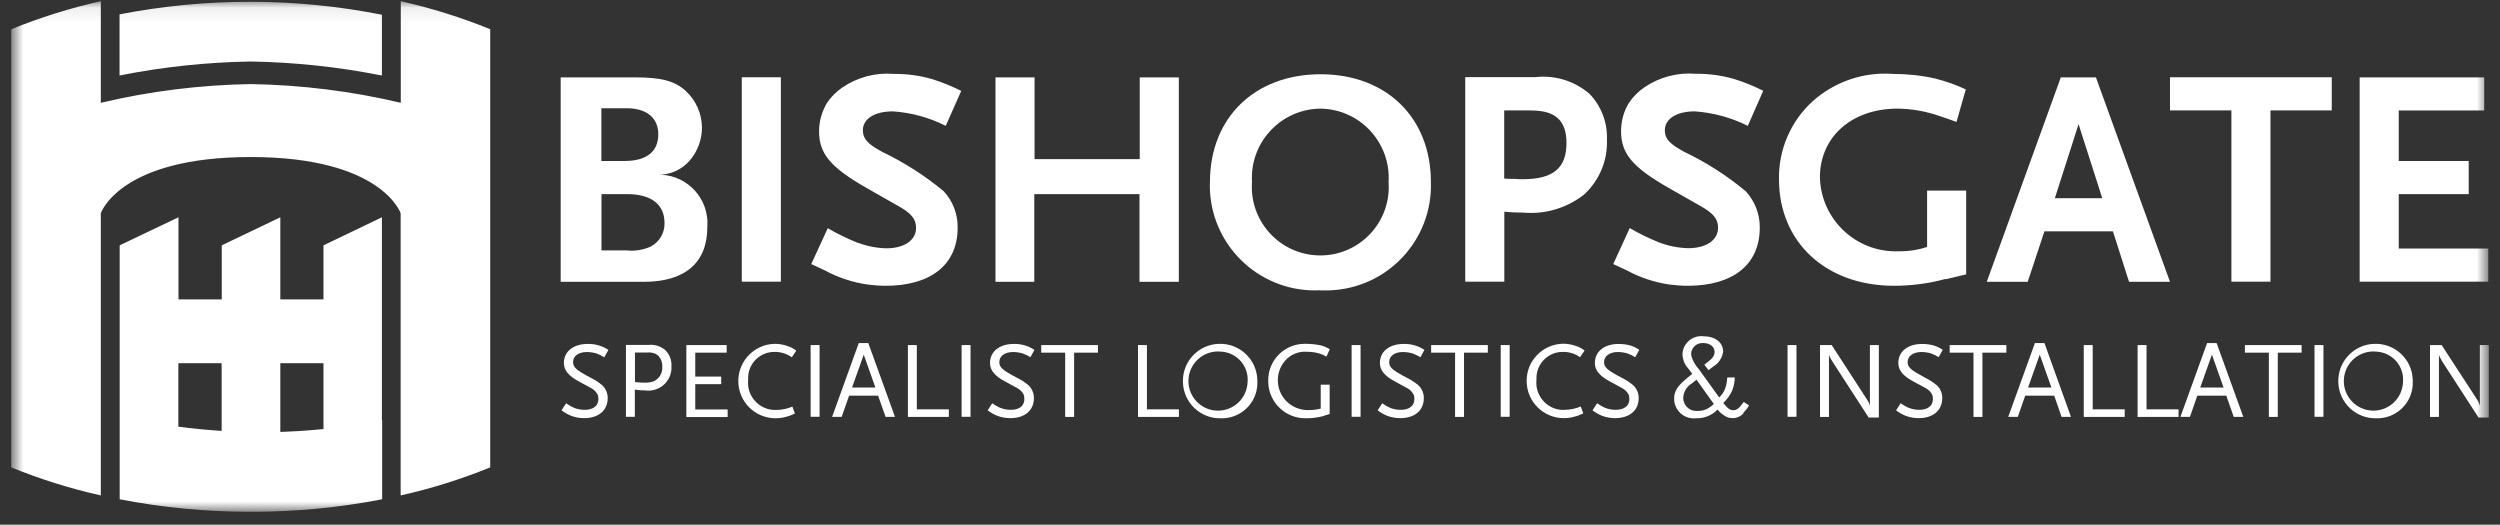
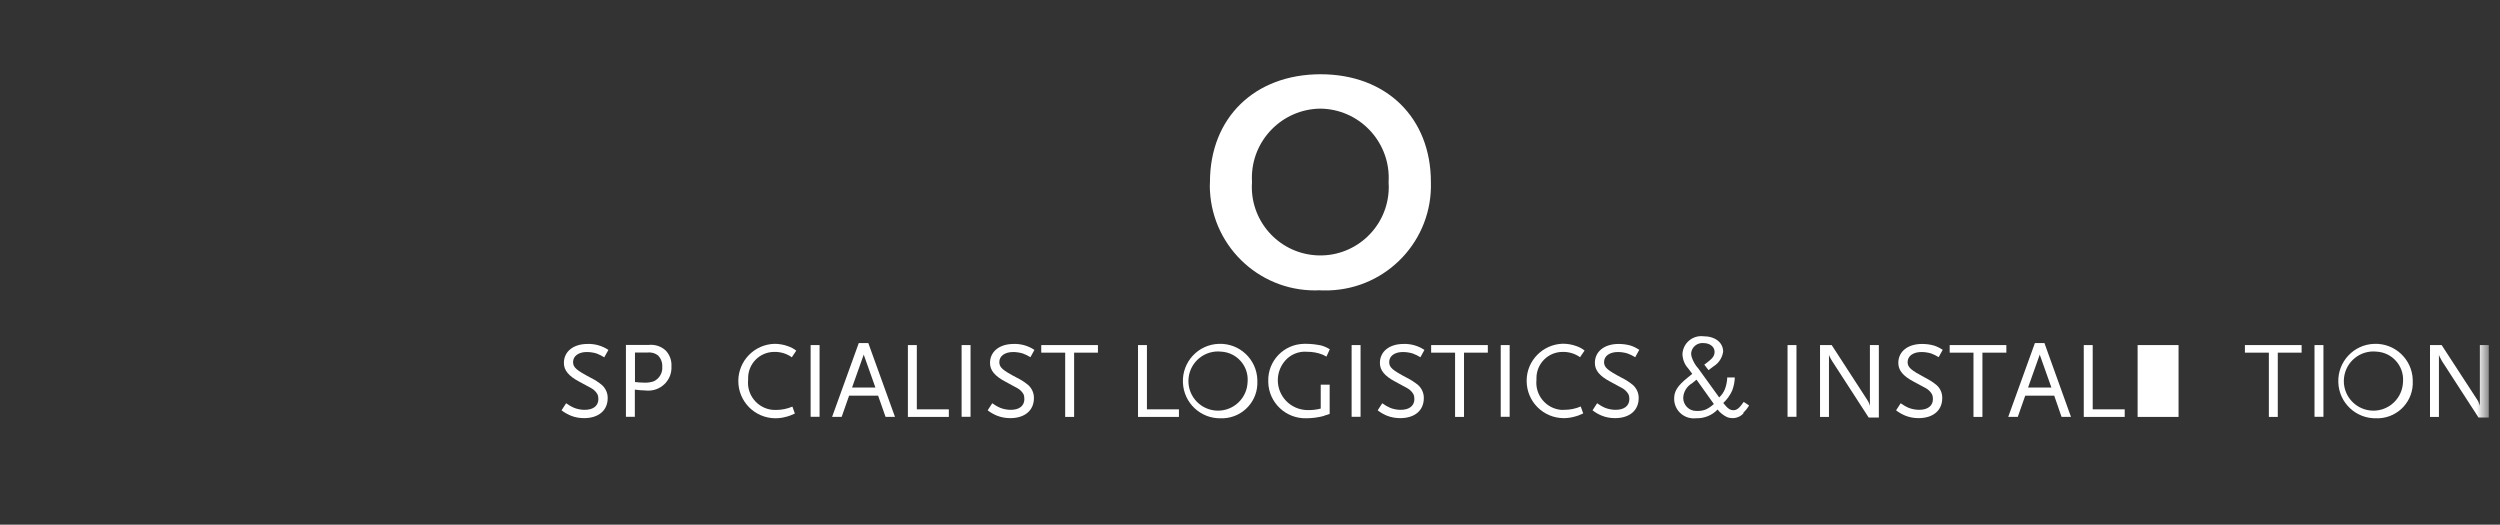
<svg xmlns="http://www.w3.org/2000/svg" width="162" height="34" viewBox="0 0 162 34" fill="none">
  <rect x="0" y="0" width="162" height="34" fill="#333333" stroke="none" />
  <mask id="mask0_409_882" style="mask-type:luminance" maskUnits="userSpaceOnUse" x="0" y="0" width="162" height="34">
    <path d="M161.274 0.078H0.729V33.165H161.274V0.078Z" fill="white" />
  </mask>
  <g mask="url(#mask0_409_882)">
    <path d="M39.145 23.148C38.992 23.052 38.831 22.972 38.663 22.907C38.454 22.843 38.237 22.811 38.02 22.811C37.497 22.811 37.135 23.068 37.135 23.462C37.135 23.808 37.344 23.985 38.285 24.483C38.55 24.611 38.791 24.772 39.016 24.957C39.249 25.174 39.386 25.48 39.378 25.801C39.378 26.597 38.783 27.095 37.851 27.095C37.553 27.095 37.264 27.047 36.991 26.935C36.782 26.846 36.573 26.734 36.388 26.589L36.685 26.131C36.854 26.251 37.031 26.356 37.224 26.436C37.441 26.517 37.666 26.557 37.891 26.557C38.438 26.557 38.775 26.3 38.775 25.858C38.775 25.745 38.759 25.624 38.703 25.528C38.606 25.367 38.47 25.238 38.309 25.15L37.537 24.732C36.838 24.362 36.54 23.992 36.54 23.518C36.54 22.779 37.151 22.288 38.076 22.288C38.55 22.272 39.024 22.409 39.426 22.674L39.153 23.157L39.145 23.148Z" fill="white" />
    <path d="M42.658 23.044C42.457 22.883 42.199 22.811 41.942 22.843H41.146V24.756C41.355 24.78 41.556 24.796 41.765 24.796C41.974 24.804 42.175 24.772 42.368 24.708C42.73 24.531 42.947 24.161 42.915 23.767C42.931 23.502 42.834 23.237 42.65 23.044M41.862 25.303C41.621 25.303 41.38 25.279 41.138 25.247V27.007H40.56V22.353H42.014C42.425 22.304 42.843 22.433 43.148 22.723C43.397 22.996 43.534 23.358 43.51 23.735C43.558 24.563 42.923 25.263 42.095 25.311C42.015 25.311 41.934 25.311 41.854 25.311" fill="white" />
-     <path d="M44.475 27.016V22.361H47.087V22.852H45.053V24.403H46.733V24.893H45.053V26.533H47.151V27.024H44.475V27.016Z" fill="white" />
    <path d="M51.316 23.157C50.986 22.915 50.584 22.795 50.174 22.803C49.233 22.803 48.478 23.566 48.478 24.499C48.478 24.539 48.478 24.587 48.478 24.628C48.381 25.592 49.089 26.46 50.053 26.557C50.126 26.557 50.206 26.565 50.279 26.565C50.648 26.565 51.01 26.492 51.348 26.348L51.508 26.798C51.307 26.894 51.098 26.975 50.881 27.023C50.672 27.079 50.455 27.103 50.238 27.103C48.904 27.095 47.835 26.01 47.843 24.676C47.851 23.373 48.888 22.32 50.182 22.28C50.48 22.28 50.777 22.328 51.058 22.433C51.251 22.497 51.436 22.594 51.597 22.722L51.307 23.157H51.316Z" fill="white" />
    <path d="M53.108 22.361H52.529V27.008H53.108V22.361Z" fill="white" />
    <path d="M55.97 22.98L55.214 25.11H56.725L55.97 22.98ZM57.385 27.015L56.902 25.641H55.021L54.539 27.015H53.92L55.648 22.232H56.267L57.995 27.015H57.377H57.385Z" fill="white" />
    <path d="M58.831 27.016V22.361H59.41V26.525H61.484V27.016H58.831Z" fill="white" />
    <path d="M62.891 22.361H62.312V27.008H62.891V22.361Z" fill="white" />
    <path d="M66.773 23.148C66.621 23.052 66.46 22.972 66.283 22.907C66.074 22.843 65.857 22.811 65.648 22.811C65.117 22.811 64.756 23.068 64.756 23.462C64.756 23.808 64.957 23.985 65.905 24.483C66.17 24.611 66.412 24.772 66.637 24.957C66.87 25.174 67.006 25.48 66.998 25.801C66.998 26.597 66.403 27.095 65.471 27.095C65.174 27.095 64.884 27.047 64.603 26.935C64.394 26.846 64.185 26.734 64 26.589L64.297 26.131C64.466 26.251 64.643 26.356 64.836 26.436C65.053 26.517 65.278 26.557 65.503 26.557C66.05 26.557 66.379 26.3 66.379 25.858C66.379 25.745 66.363 25.624 66.315 25.528C66.219 25.367 66.082 25.238 65.921 25.15L65.15 24.732C64.45 24.362 64.153 23.992 64.153 23.518C64.153 22.779 64.764 22.288 65.688 22.288C66.162 22.272 66.637 22.409 67.031 22.674L66.765 23.157L66.773 23.148Z" fill="white" />
    <path d="M69.603 22.852V27.016H69.024V22.852H67.473V22.361H71.146V22.852H69.595H69.603Z" fill="white" />
    <path d="M73.743 27.016V22.361H74.321V26.525H76.395V27.016H73.743Z" fill="white" />
    <path d="M79.144 22.787C78.091 22.667 77.143 23.422 77.022 24.475C76.902 25.529 77.657 26.477 78.71 26.598C79.763 26.718 80.712 25.962 80.832 24.91C80.841 24.837 80.849 24.765 80.849 24.684C80.897 23.696 80.141 22.852 79.152 22.787M79.144 27.104C77.81 27.152 76.693 26.107 76.653 24.773C76.604 23.439 77.649 22.321 78.984 22.281C80.318 22.233 81.435 23.278 81.476 24.612C81.476 24.636 81.476 24.66 81.476 24.692C81.54 25.962 80.559 27.04 79.289 27.104C79.241 27.104 79.193 27.104 79.136 27.104" fill="white" />
    <path d="M85.824 26.943C85.447 27.047 85.053 27.103 84.659 27.103C83.332 27.144 82.215 26.099 82.183 24.764C82.183 24.732 82.183 24.708 82.183 24.676C82.159 23.373 83.196 22.304 84.498 22.28C84.546 22.28 84.595 22.28 84.643 22.28C84.964 22.28 85.294 22.32 85.607 22.385C85.808 22.441 85.993 22.521 86.17 22.634L85.953 23.108C85.849 23.044 85.76 23.012 85.704 22.98C85.382 22.851 85.045 22.795 84.699 22.795C84.153 22.747 83.614 22.972 83.26 23.39C82.569 24.209 82.673 25.423 83.485 26.115C83.855 26.428 84.337 26.589 84.82 26.573C85.077 26.573 85.334 26.541 85.583 26.476V24.925H86.162V26.822C86.05 26.862 85.937 26.902 85.824 26.927" fill="white" />
    <path d="M88.164 22.361H87.585V27.008H88.164V22.361Z" fill="white" />
    <path d="M92.038 23.148C91.885 23.052 91.725 22.972 91.548 22.907C91.339 22.843 91.122 22.811 90.905 22.811C90.374 22.811 90.02 23.068 90.02 23.462C90.02 23.808 90.222 23.985 91.17 24.483C91.427 24.611 91.676 24.772 91.901 24.957C92.135 25.174 92.271 25.48 92.263 25.801C92.263 26.597 91.677 27.095 90.736 27.095C90.439 27.095 90.149 27.047 89.868 26.935C89.659 26.846 89.458 26.734 89.273 26.589L89.57 26.131C89.731 26.251 89.916 26.356 90.101 26.436C90.318 26.517 90.543 26.557 90.768 26.557C91.315 26.557 91.652 26.3 91.652 25.858C91.652 25.745 91.636 25.624 91.58 25.528C91.484 25.367 91.347 25.238 91.186 25.15L90.414 24.732C89.715 24.362 89.418 23.992 89.418 23.518C89.418 22.779 90.028 22.288 90.953 22.288C91.435 22.272 91.901 22.409 92.303 22.674L92.038 23.157V23.148Z" fill="white" />
    <path d="M94.868 22.852V27.016H94.289V22.852H92.738V22.361H96.411V22.852H94.86H94.868Z" fill="white" />
    <path d="M97.826 22.361H97.247V27.008H97.826V22.361Z" fill="white" />
    <path d="M102.4 23.157C102.07 22.916 101.668 22.795 101.258 22.803C100.318 22.803 99.562 23.567 99.562 24.499C99.562 24.539 99.562 24.587 99.562 24.628C99.466 25.592 100.173 26.46 101.138 26.557C101.21 26.557 101.291 26.565 101.363 26.557C101.733 26.557 102.094 26.485 102.432 26.34L102.593 26.79C102.392 26.887 102.183 26.967 101.966 27.015C101.757 27.071 101.54 27.096 101.323 27.096C99.988 27.087 98.919 26.002 98.927 24.668C98.927 23.366 99.972 22.313 101.266 22.273C101.564 22.273 101.861 22.321 102.143 22.425C102.336 22.489 102.52 22.586 102.681 22.715L102.384 23.149L102.4 23.157Z" fill="white" />
    <path d="M105.961 23.148C105.808 23.052 105.648 22.971 105.471 22.907C105.262 22.843 105.053 22.811 104.836 22.811C104.305 22.811 103.943 23.068 103.943 23.462C103.943 23.807 104.152 23.984 105.093 24.483C105.358 24.611 105.599 24.772 105.824 24.957C106.058 25.174 106.194 25.479 106.186 25.801C106.186 26.597 105.591 27.095 104.659 27.095C104.361 27.095 104.072 27.047 103.791 26.934C103.582 26.846 103.381 26.733 103.196 26.589L103.493 26.131C103.662 26.251 103.839 26.356 104.032 26.436C104.249 26.516 104.474 26.556 104.699 26.556C105.246 26.556 105.583 26.299 105.583 25.857C105.583 25.745 105.567 25.624 105.511 25.528C105.414 25.367 105.278 25.238 105.117 25.15L104.345 24.732C103.646 24.362 103.348 23.992 103.348 23.518C103.348 22.778 103.959 22.288 104.884 22.288C105.149 22.288 105.414 22.32 105.664 22.393C105.865 22.457 106.049 22.553 106.226 22.666L105.961 23.148Z" fill="white" />
    <path d="M109.932 24.603L109.634 24.844C109.305 25.037 109.088 25.391 109.072 25.777C109.072 26.243 109.441 26.629 109.916 26.629C109.956 26.629 109.988 26.629 110.028 26.629C110.205 26.629 110.382 26.597 110.543 26.532C110.728 26.444 110.905 26.323 111.057 26.179L109.94 24.611L109.932 24.603ZM112.978 26.782C112.802 26.983 112.544 27.095 112.271 27.095C112.142 27.095 112.014 27.071 111.901 27.023C111.668 26.91 111.459 26.741 111.298 26.54C110.937 26.918 110.43 27.119 109.908 27.103C109.208 27.183 108.581 26.693 108.493 25.994C108.493 25.938 108.485 25.889 108.485 25.833C108.485 25.343 108.702 25.005 109.353 24.474L109.659 24.225L109.401 23.88C109.168 23.631 109.04 23.309 109.023 22.963C109.04 22.296 109.602 21.765 110.269 21.782C110.31 21.782 110.35 21.782 110.39 21.79C111.146 21.79 111.66 22.2 111.66 22.786C111.604 23.18 111.379 23.534 111.033 23.743L110.712 23.984L110.438 23.631L110.72 23.413C110.993 23.196 111.105 23.036 111.105 22.794C111.105 22.473 110.8 22.232 110.39 22.232C109.988 22.192 109.626 22.481 109.586 22.883C109.586 22.891 109.586 22.907 109.586 22.915C109.586 22.987 109.602 23.06 109.618 23.124C109.707 23.405 109.851 23.663 110.052 23.88L111.403 25.753C111.572 25.6 111.7 25.407 111.781 25.198C111.869 24.965 111.917 24.708 111.925 24.458H112.416C112.408 24.74 112.351 25.021 112.255 25.286C112.118 25.6 111.917 25.881 111.668 26.114C111.95 26.468 112.102 26.581 112.327 26.581C112.552 26.581 112.713 26.444 112.994 26.042L113.34 26.275C113.236 26.452 113.107 26.613 112.962 26.757" fill="white" />
    <path d="M116.411 22.361H115.833V27.008H116.411V22.361Z" fill="white" />
    <path d="M121.09 27.056L118.742 23.43C118.71 23.382 118.678 23.326 118.646 23.27C118.622 23.238 118.606 23.197 118.59 23.165C118.557 23.109 118.533 23.053 118.517 22.988V27.016H117.938V22.361H118.694L120.993 25.906C120.993 25.906 121.041 25.979 121.057 26.011C121.09 26.075 121.098 26.083 121.146 26.22C121.146 26.244 121.162 26.268 121.17 26.292V22.361H121.749V27.056H121.082H121.09Z" fill="white" />
    <path d="M125.632 23.148C125.479 23.052 125.318 22.971 125.149 22.907C124.94 22.843 124.723 22.811 124.506 22.811C123.976 22.811 123.614 23.068 123.614 23.462C123.614 23.807 123.823 23.984 124.763 24.483C125.021 24.611 125.27 24.772 125.495 24.957C125.736 25.174 125.865 25.479 125.857 25.801C125.857 26.597 125.262 27.095 124.329 27.095C124.032 27.095 123.742 27.047 123.461 26.934C123.252 26.846 123.051 26.733 122.866 26.589L123.164 26.131C123.332 26.251 123.509 26.356 123.702 26.436C123.919 26.516 124.144 26.556 124.369 26.556C124.916 26.556 125.254 26.299 125.254 25.857C125.254 25.745 125.238 25.624 125.181 25.528C125.085 25.367 124.948 25.238 124.787 25.15L124.008 24.732C123.308 24.362 123.011 23.992 123.011 23.518C123.011 22.778 123.622 22.288 124.546 22.288C124.812 22.288 125.077 22.32 125.326 22.393C125.527 22.457 125.712 22.553 125.889 22.666L125.623 23.148H125.632Z" fill="white" />
    <path d="M128.461 22.852V27.016H127.882V22.852H126.339V22.361H130.012V22.852H128.461Z" fill="white" />
    <path d="M132.175 22.98L131.419 25.11H132.93L132.175 22.98ZM133.589 27.015L133.115 25.641H131.234L130.752 27.015H130.133L131.861 22.232H132.48L134.2 27.015H133.581H133.589Z" fill="white" />
    <path d="M135.028 27.016V22.361H135.607V26.525H137.681V27.016H135.028Z" fill="white" />
-     <path d="M138.517 27.016V22.361H139.096V26.525H141.17V27.016H138.517Z" fill="white" />
-     <path d="M143.332 22.98L142.576 25.11H144.087L143.332 22.98ZM144.747 27.015L144.264 25.641H142.383L141.909 27.015H141.29L143.018 22.232H143.637L145.366 27.015H144.738H144.747Z" fill="white" />
+     <path d="M138.517 27.016V22.361H139.096H141.17V27.016H138.517Z" fill="white" />
    <path d="M147.6 22.852V27.016H147.022V22.852H145.47V22.361H149.144V22.852H147.592H147.6Z" fill="white" />
    <path d="M150.559 22.361H149.98V27.008H150.559V22.361Z" fill="white" />
    <path d="M154.015 22.787C152.962 22.667 152.013 23.422 151.893 24.475C151.772 25.529 152.528 26.477 153.581 26.598C154.634 26.718 155.582 25.962 155.703 24.91C155.711 24.837 155.719 24.757 155.719 24.684C155.767 23.696 155.012 22.852 154.023 22.787M154.015 27.104C152.681 27.152 151.563 26.107 151.523 24.773C151.475 23.439 152.52 22.321 153.854 22.281C155.189 22.233 156.306 23.278 156.346 24.612C156.346 24.636 156.346 24.668 156.346 24.692C156.41 25.962 155.43 27.04 154.16 27.104C154.112 27.104 154.063 27.104 154.015 27.104Z" fill="white" />
    <path d="M160.607 27.056L158.26 23.43C158.26 23.43 158.203 23.342 158.171 23.27C158.147 23.238 158.131 23.197 158.115 23.165C158.083 23.109 158.059 23.053 158.043 22.988V27.016H157.464V22.361H158.219L160.526 25.906C160.526 25.906 160.575 25.979 160.591 26.011C160.615 26.075 160.623 26.083 160.671 26.22C160.671 26.244 160.687 26.268 160.695 26.292V22.361H161.274V27.056H160.599H160.607Z" fill="white" />
    <path d="M85.568 18.808C81.814 19.009 78.598 16.123 78.405 12.361C78.397 12.176 78.389 11.983 78.405 11.798C78.405 7.626 81.307 4.812 85.576 4.812C89.844 4.812 92.722 7.634 92.722 11.798C92.842 15.552 89.9 18.687 86.146 18.816C85.953 18.816 85.76 18.816 85.568 18.816M85.568 7.039C83.092 7.063 81.098 9.089 81.122 11.565C81.122 11.645 81.122 11.718 81.13 11.798C80.954 14.242 82.794 16.364 85.238 16.541C87.682 16.718 89.804 14.877 89.981 12.433C89.997 12.224 89.997 12.007 89.981 11.798C90.133 9.33 88.252 7.2 85.785 7.047C85.712 7.047 85.64 7.047 85.568 7.039Z" fill="white" />
-     <path d="M40.624 12.578H38.976V16.227H40.624C41.147 16.284 41.669 16.195 42.151 15.986C42.73 15.689 43.084 15.086 43.06 14.443C43.06 13.237 42.192 12.578 40.632 12.578M40.616 7.015H38.968V10.432H40.471C41.894 10.432 42.658 9.829 42.658 8.703C42.658 7.634 41.902 7.015 40.608 7.015M41.725 18.261H36.332V5.014H41.13C42.859 5.014 43.719 5.239 44.442 5.898C45.102 6.509 45.479 7.369 45.487 8.269C45.487 9.033 45.214 9.773 44.732 10.359C44.201 11.002 43.397 11.356 42.561 11.324C44.298 11.244 45.761 12.594 45.841 14.322C45.841 14.459 45.841 14.596 45.833 14.732C45.833 17.023 44.386 18.261 41.733 18.261M48.068 5.006H50.6V18.253H48.068V5.006ZM61.291 8.157C60.222 7.618 59.056 7.297 57.859 7.216C56.677 7.216 55.913 7.699 55.913 8.438C55.913 9.001 56.235 9.338 57.175 9.845C58.598 10.528 59.932 11.38 61.154 12.393C61.749 13.036 62.071 13.888 62.055 14.764C62.055 17.136 60.326 18.518 57.4 18.518C57.007 18.518 56.605 18.486 56.211 18.438C55.238 18.293 54.306 17.988 53.438 17.514L52.569 17.112L53.638 14.789C54.249 15.142 54.876 15.448 55.527 15.713C56.138 15.938 56.782 16.075 57.433 16.091C58.598 16.091 59.362 15.568 59.362 14.764C59.362 14.202 59.064 13.824 58.196 13.342L56.146 12.176C53.799 10.834 53.076 9.949 53.076 8.502C53.076 7.851 53.261 7.216 53.598 6.654C53.864 6.268 54.193 5.938 54.579 5.673C55.552 5.006 56.733 4.692 57.915 4.789C58.759 4.781 59.595 4.893 60.399 5.126C61.05 5.327 61.677 5.585 62.288 5.89L61.283 8.157H61.291ZM73.839 18.261V12.578H67.022V18.261H64.507V5.014H67.039V10.311H73.855V5.014H76.387V18.261H73.847H73.839ZM99.241 7.152H97.472V11.573L97.794 11.589H98.115C98.397 11.613 98.582 11.613 98.678 11.613C100.648 11.613 101.508 10.89 101.508 9.266C101.508 7.819 100.8 7.16 99.233 7.16M102.617 12.634C101.5 13.494 100.101 13.904 98.702 13.776C98.292 13.776 97.882 13.76 97.48 13.72V18.253H94.948V4.998H99.49C100.76 4.853 102.03 5.247 103.003 6.083C103.767 6.879 104.177 7.956 104.128 9.057C104.185 10.408 103.63 11.718 102.625 12.626M113.26 8.157C112.191 7.618 111.017 7.305 109.828 7.216C108.646 7.216 107.882 7.699 107.882 8.438C107.882 9.001 108.204 9.338 109.152 9.845C110.575 10.528 111.91 11.38 113.123 12.393C113.718 13.036 114.048 13.888 114.032 14.764C114.032 17.136 112.303 18.518 109.369 18.518C108.975 18.518 108.574 18.486 108.18 18.438C107.207 18.293 106.275 17.988 105.406 17.514L104.538 17.112L105.607 14.78C106.21 15.134 106.845 15.44 107.496 15.705C108.107 15.938 108.75 16.067 109.401 16.083C110.567 16.083 111.331 15.56 111.331 14.756C111.331 14.194 111.033 13.816 110.165 13.334L108.115 12.168C105.768 10.826 105.045 9.941 105.045 8.494C105.045 7.843 105.221 7.2 105.567 6.646C105.832 6.26 106.162 5.93 106.548 5.665C107.52 4.998 108.702 4.684 109.884 4.781C110.728 4.773 111.564 4.885 112.368 5.118C113.019 5.319 113.646 5.576 114.257 5.882L113.26 8.149V8.157ZM126.065 18.076C124.98 18.374 123.855 18.518 122.729 18.518C118.332 18.518 115.278 15.705 115.278 11.613C115.246 9.692 116.041 7.851 117.464 6.557C118.879 5.295 120.752 4.652 122.649 4.789C123.581 4.789 124.506 4.885 125.414 5.094C126.089 5.263 126.749 5.496 127.384 5.793L126.781 7.9C126.298 7.723 125.937 7.602 125.696 7.522C124.819 7.216 123.895 7.048 122.962 7.039C119.996 7.039 117.93 8.864 117.93 11.501C118.003 14.218 120.27 16.364 122.987 16.284C123.043 16.284 123.091 16.284 123.147 16.284C123.734 16.284 124.321 16.187 124.876 16.002V12.353H127.408V17.779C126.805 17.916 126.363 18.036 126.065 18.1M134.691 8.044L133.155 12.843H136.226L134.691 8.044ZM137.962 18.261L136.917 14.989H132.48L131.395 18.261H128.742L133.541 5.014H135.816L140.615 18.261H137.954H137.962ZM147.126 7.152V18.253H144.594V7.152H140.615V5.006H151.097V7.152H147.126ZM152.906 18.261V5.014H160.977V7.16H155.438V10.432H159.972V12.578H155.438V16.107H161.242V18.253H152.914L152.906 18.261ZM25.97 0.078C27.947 0.52 29.893 1.131 31.766 1.895V30.287C29.885 31.05 27.947 31.661 25.962 32.103V13.816C25.962 13.816 24.748 10.175 16.243 10.175C7.739 10.175 6.533 13.816 6.533 13.816V32.103C4.547 31.661 2.61 31.05 0.729 30.287V1.895C2.61 1.131 4.555 0.52 6.533 0.078V6.662C9.716 5.906 12.98 5.504 16.251 5.448C19.523 5.504 22.787 5.906 25.97 6.662V0.078ZM20.962 27.803C20.013 27.899 19.081 27.956 18.165 27.988V23.535H20.962V27.803ZM14.362 27.924C13.398 27.859 12.465 27.771 11.557 27.65V23.535H14.362V27.924ZM24.748 27.216V14.081L20.962 15.898V19.403H18.165V14.081L14.37 15.898V19.403H11.565V14.081L7.755 15.898V32.353C10.56 32.899 13.406 33.165 16.259 33.165C19.113 33.165 21.959 32.899 24.764 32.353V27.224H24.756L24.748 27.216ZM16.251 3.985C13.398 4.033 10.552 4.33 7.747 4.893V0.93C13.366 -0.163 19.137 -0.155 24.748 0.954V4.893C21.951 4.339 19.105 4.033 16.243 3.985" fill="white" />
  </g>
</svg>